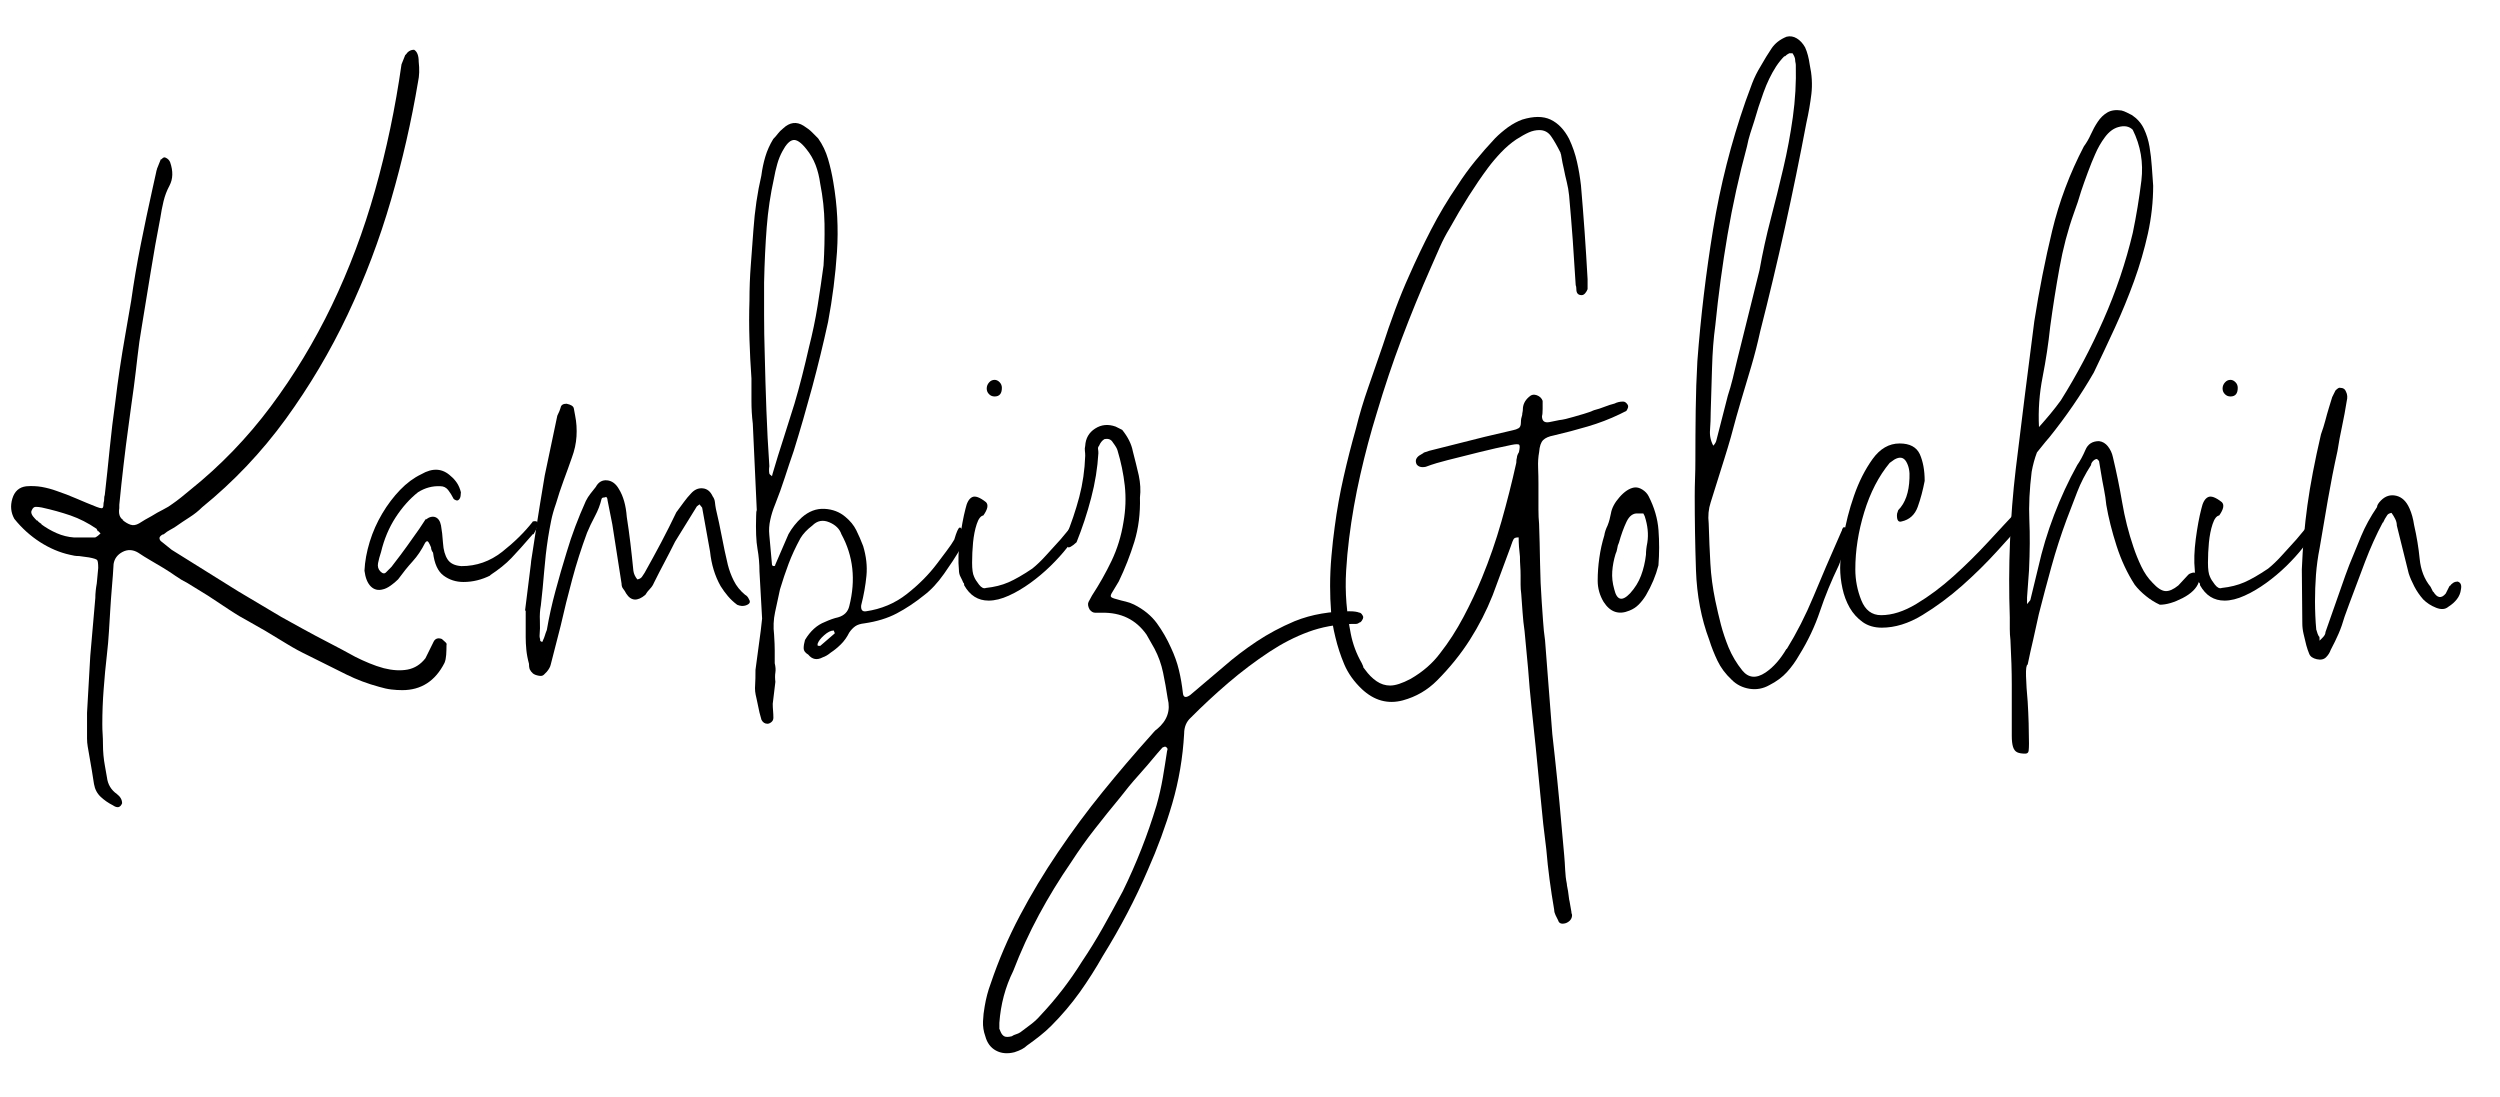
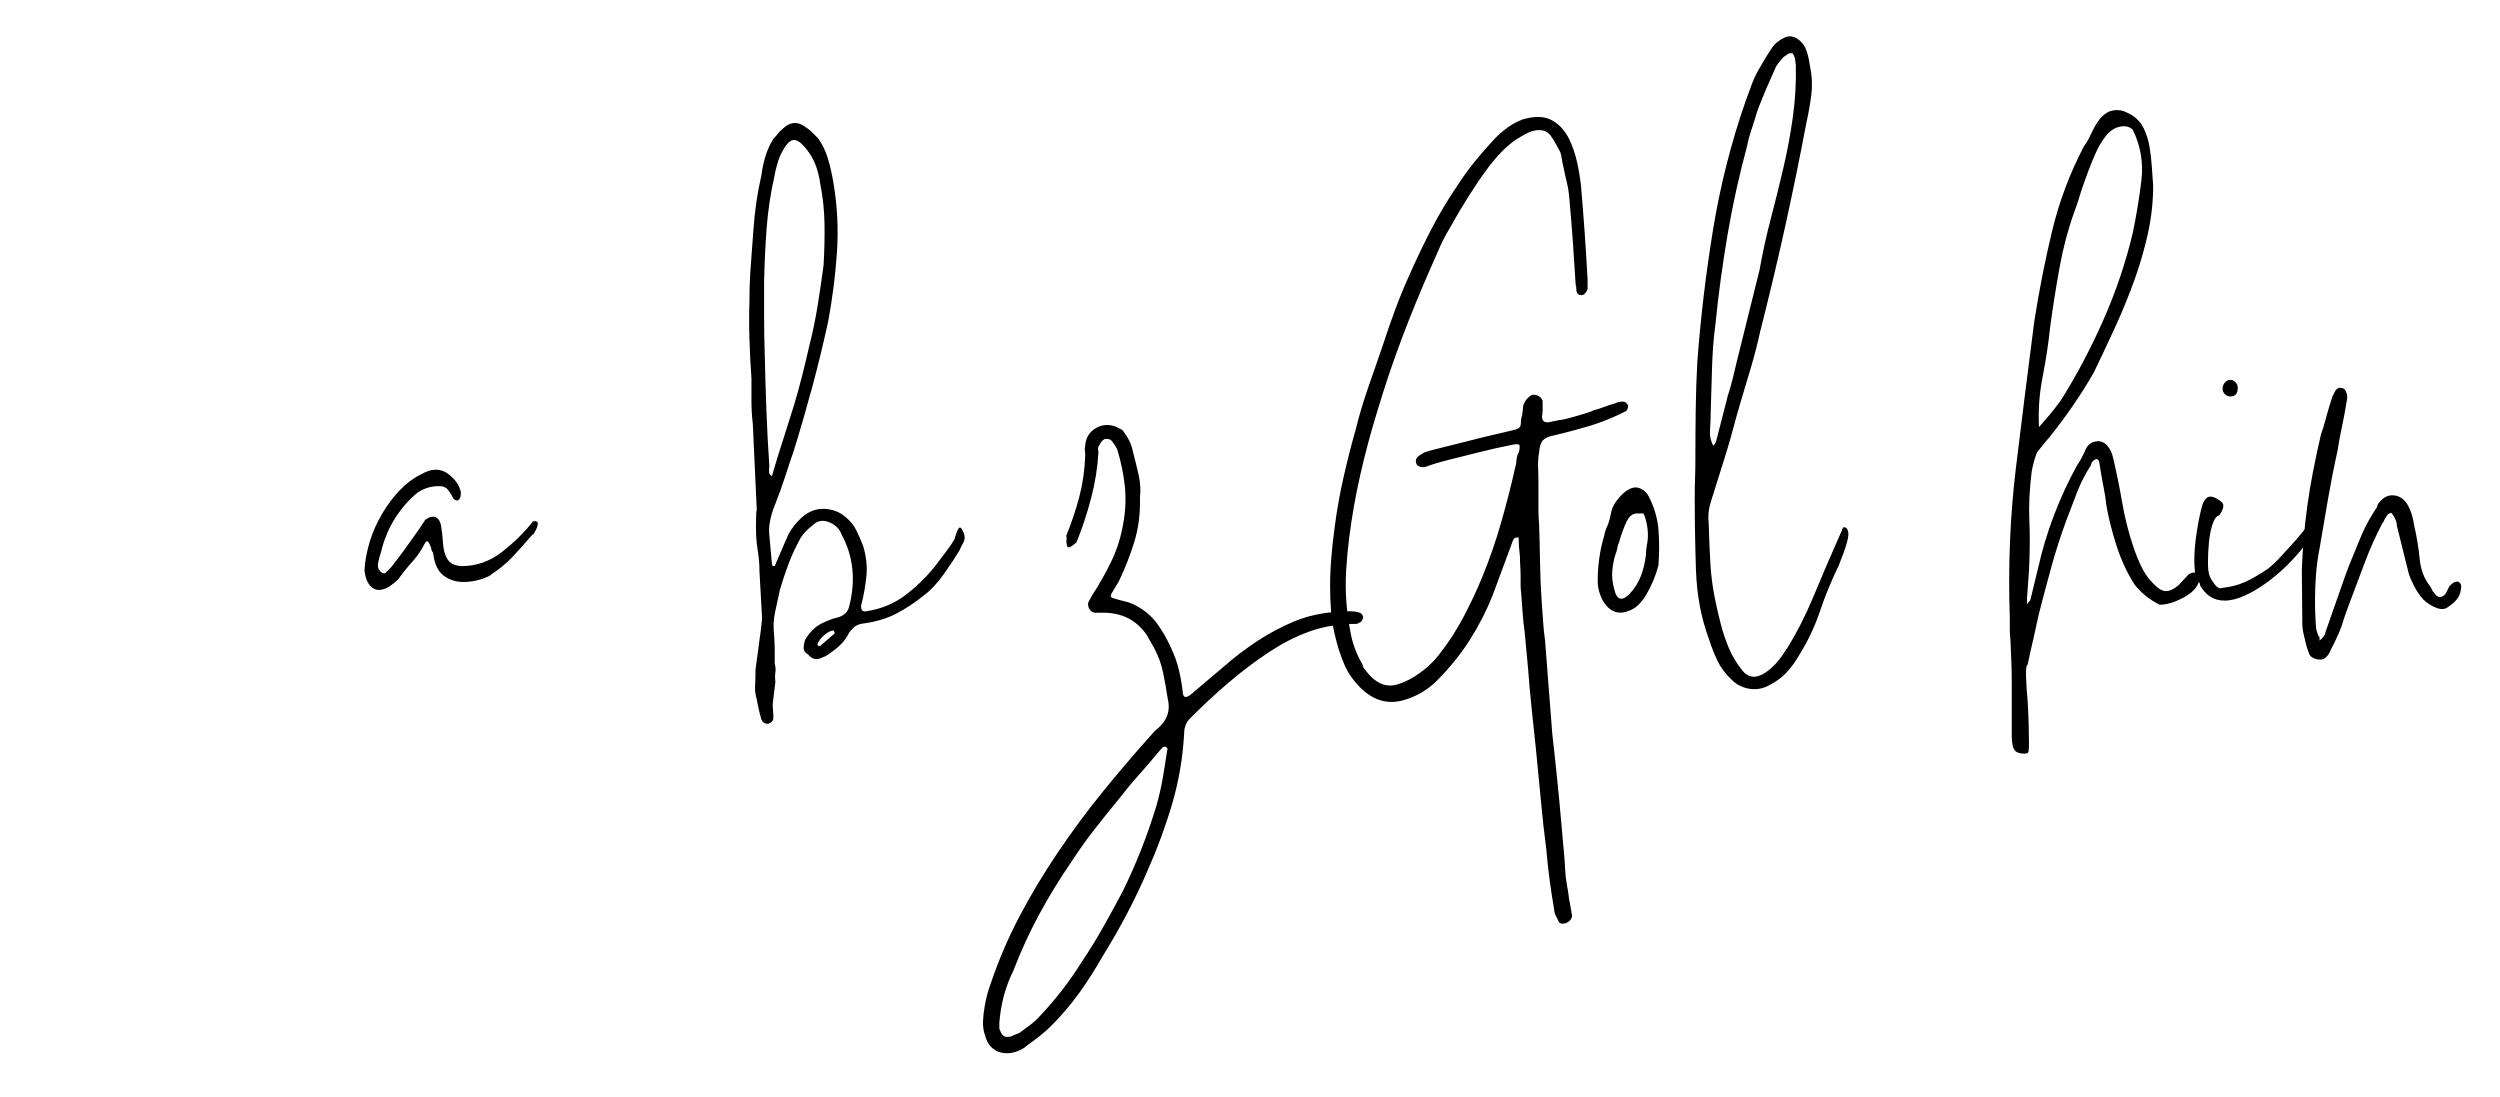
<svg xmlns="http://www.w3.org/2000/svg" width="294" height="129" viewBox="0 0 294 129" fill="none">
-   <path d="M10.616 77.125L11.21 70.32C11.21 70.058 11.223 69.785 11.254 69.498C11.28 69.212 11.324 68.913 11.381 68.601L11.551 66.799C11.551 66.277 11.507 65.965 11.425 65.863C11.343 65.761 11.02 65.653 10.464 65.551L9.301 65.392C9.092 65.392 8.915 65.379 8.757 65.354C8.599 65.329 8.422 65.29 8.213 65.239C7.024 64.978 5.855 64.482 4.717 63.756C3.579 63.024 2.567 62.114 1.688 61.019C1.277 60.287 1.195 59.491 1.454 58.632C1.713 57.772 2.257 57.288 3.085 57.187C3.705 57.136 4.318 57.161 4.913 57.263C5.507 57.371 6.089 57.524 6.658 57.734C7.435 57.995 8.213 58.294 8.991 58.632C9.768 58.969 10.559 59.294 11.362 59.612C11.634 59.72 11.836 59.771 11.969 59.771C12.101 59.771 12.171 59.612 12.171 59.3C12.171 59.198 12.184 59.103 12.209 59.026C12.234 58.95 12.247 58.861 12.247 58.752C12.247 58.492 12.272 58.307 12.323 58.205C12.531 56.378 12.721 54.557 12.904 52.73C13.088 50.903 13.303 49.083 13.562 47.256C13.872 44.646 14.264 42.042 14.725 39.432L15.427 35.364C15.737 33.174 16.11 30.972 16.552 28.756C16.995 26.541 17.444 24.389 17.912 22.301L18.38 20.188C18.38 20.137 18.392 20.086 18.418 20.029C18.443 19.978 18.456 19.927 18.456 19.869L18.924 18.698V18.774C18.974 18.724 19.05 18.66 19.157 18.577C19.259 18.501 19.366 18.488 19.467 18.539C19.727 18.647 19.904 18.825 20.011 19.086C20.371 20.13 20.346 21.041 19.935 21.824C19.625 22.397 19.391 23.008 19.233 23.663C19.075 24.319 18.949 24.981 18.848 25.656C18.43 27.795 18.057 29.909 17.722 31.99C17.387 34.078 17.033 36.211 16.673 38.407C16.464 39.61 16.293 40.794 16.167 41.965C16.034 43.137 15.895 44.327 15.737 45.524C15.629 46.256 15.528 46.995 15.427 47.752C15.32 48.51 15.219 49.28 15.117 50.057C14.909 51.572 14.713 53.093 14.536 54.634C14.352 56.174 14.188 57.753 14.03 59.364V59.752C13.922 60.433 14.08 60.898 14.498 61.159H14.422C14.732 61.42 15.041 61.605 15.351 61.706C15.661 61.815 15.996 61.757 16.363 61.547C16.521 61.445 16.748 61.299 17.065 61.114C17.375 60.93 17.634 60.79 17.842 60.681C18.253 60.42 18.696 60.172 19.164 59.937C19.632 59.701 19.992 59.478 20.251 59.275C20.561 59.065 20.909 58.803 21.301 58.492C21.686 58.18 22.041 57.893 22.35 57.632C25.923 54.767 29.084 51.489 31.828 47.816C34.572 44.143 36.968 40.177 39.017 35.924C41.059 31.672 42.76 27.165 44.106 22.39C45.453 17.622 46.49 12.682 47.217 7.57L47.685 6.399V6.475C47.944 6.062 48.279 5.852 48.697 5.852C49.057 6.062 49.24 6.533 49.24 7.258C49.341 8.143 49.316 8.926 49.164 9.607C48.387 14.248 47.325 18.889 45.978 23.53C44.631 28.171 42.937 32.652 40.888 36.981C38.84 41.31 36.405 45.416 33.586 49.299C30.759 53.182 27.484 56.639 23.76 59.663C23.343 60.083 22.856 60.471 22.287 60.834C21.718 61.197 21.174 61.566 20.656 61.929C20.498 62.037 20.276 62.165 19.998 62.318C19.714 62.477 19.518 62.604 19.417 62.706C19.309 62.814 19.208 62.865 19.107 62.865C18.848 63.024 18.727 63.177 18.759 63.336C18.784 63.495 18.873 63.623 19.031 63.724L20.194 64.66L27.965 69.511L33.092 72.56L35.501 73.891C36.538 74.464 37.588 75.024 38.65 75.571C39.712 76.119 40.762 76.679 41.799 77.252C42.317 77.513 42.861 77.761 43.43 77.997C43.999 78.232 44.568 78.43 45.137 78.582C46.174 78.844 47.103 78.894 47.931 78.742C48.76 78.582 49.462 78.143 50.031 77.411L50.96 75.533C50.96 75.482 50.973 75.457 50.998 75.457C51.023 75.457 51.036 75.431 51.036 75.38C51.245 75.069 51.554 74.992 51.965 75.145C52.066 75.247 52.199 75.368 52.351 75.495C52.509 75.622 52.56 75.743 52.509 75.845C52.509 76.259 52.496 76.654 52.471 77.016C52.446 77.379 52.383 77.691 52.275 77.952C51.188 80.091 49.531 81.161 47.306 81.161C46.888 81.161 46.465 81.135 46.022 81.084C45.58 81.033 45.099 80.925 44.587 80.772C43.24 80.409 41.957 79.926 40.743 79.327C39.523 78.729 38.296 78.118 37.05 77.487L36.273 77.099C35.394 76.679 34.553 76.227 33.75 75.731C32.947 75.234 32.106 74.725 31.227 74.203L29.438 73.184C28.559 72.713 27.731 72.223 26.953 71.701C26.175 71.179 25.347 70.631 24.468 70.058L22.059 68.575C21.541 68.314 21.061 68.028 20.624 67.716C20.182 67.404 19.701 67.092 19.189 66.78C18.671 66.468 18.165 66.169 17.672 65.882C17.178 65.596 16.698 65.297 16.236 64.985C15.617 64.622 15.004 64.597 14.409 64.908C13.815 65.22 13.461 65.691 13.36 66.315C13.309 67.2 13.246 68.104 13.164 69.014C13.088 69.925 13.018 70.829 12.968 71.714C12.917 72.547 12.86 73.407 12.81 74.292C12.759 75.177 12.677 76.061 12.576 76.953C12.418 78.309 12.291 79.677 12.19 81.059C12.082 82.44 12.032 83.809 12.032 85.165C12.032 85.585 12.044 85.973 12.07 86.336C12.095 86.699 12.108 87.094 12.108 87.507C12.108 88.392 12.184 89.252 12.342 90.086L12.576 91.416C12.677 92.25 13.069 92.899 13.739 93.371C14.15 93.683 14.359 94.045 14.359 94.466C14.15 94.987 13.79 95.064 13.271 94.701C12.753 94.44 12.278 94.115 11.855 93.721C11.431 93.326 11.159 92.823 11.052 92.193L10.805 90.627L10.319 87.813C10.262 87.501 10.236 87.177 10.236 86.833C10.236 86.495 10.236 86.139 10.236 85.776V83.822L10.616 77.125ZM11.204 63.202C11.412 63.1 11.615 62.941 11.823 62.731L11.513 62.419V62.496L11.355 62.184C10.369 61.509 9.345 60.987 8.289 60.618C7.227 60.255 6.101 59.943 4.913 59.682C4.653 59.631 4.42 59.606 4.211 59.606C4.002 59.606 3.85 59.739 3.743 59.994C3.585 60.255 3.718 60.592 4.129 61.012L4.363 61.248V61.172C4.47 61.331 4.647 61.483 4.906 61.643H4.837C5.406 62.063 6.013 62.413 6.664 62.699C7.315 62.986 7.998 63.158 8.725 63.209H11.204V63.202Z" fill="black" />
  <path d="M62.663 62.814C61.626 64.017 60.785 64.953 60.14 65.628C59.489 66.309 58.648 66.984 57.618 67.658H57.694C56.657 68.18 55.594 68.441 54.507 68.441C53.628 68.441 52.85 68.193 52.174 67.697C51.497 67.2 51.087 66.302 50.928 64.998C50.77 64.787 50.694 64.584 50.694 64.374C50.587 64.113 50.486 63.903 50.385 63.75C50.277 63.591 50.151 63.622 49.999 63.826C49.582 64.66 49.095 65.392 48.526 66.016C47.957 66.64 47.388 67.347 46.819 68.129C46.559 68.391 46.262 68.639 45.927 68.874C45.592 69.11 45.295 69.25 45.036 69.307C44.467 69.466 43.986 69.345 43.6 68.957C43.215 68.569 42.968 67.951 42.861 67.117C42.911 66.022 43.12 64.889 43.48 63.712C43.841 62.54 44.334 61.433 44.954 60.389C45.573 59.344 46.275 58.422 47.053 57.613C47.83 56.804 48.659 56.193 49.537 55.773C50.884 54.99 52.047 55.067 53.034 56.009C53.293 56.219 53.527 56.48 53.736 56.792C53.944 57.104 54.096 57.473 54.203 57.887C54.203 57.995 54.191 58.135 54.166 58.32C54.14 58.504 54.077 58.644 53.97 58.752C53.862 58.861 53.748 58.886 53.622 58.829C53.489 58.778 53.401 58.727 53.35 58.67C53.141 58.256 52.92 57.9 52.692 57.613C52.459 57.327 52.161 57.18 51.801 57.18C50.871 57.129 49.986 57.365 49.158 57.887C48.172 58.67 47.293 59.663 46.515 60.86C45.738 62.063 45.169 63.412 44.808 64.927C44.65 65.398 44.536 65.825 44.46 66.22C44.385 66.608 44.473 66.939 44.732 67.2C44.992 67.461 45.213 67.499 45.39 67.315C45.573 67.13 45.788 66.914 46.047 66.653L46.281 66.341C46.85 65.609 47.369 64.921 47.837 64.265C48.304 63.616 48.791 62.922 49.31 62.19C49.411 62.031 49.544 61.84 49.696 61.604C49.854 61.369 49.98 61.172 50.081 61.019V61.095C50.492 60.783 50.871 60.694 51.207 60.821C51.542 60.955 51.763 61.28 51.864 61.802C51.965 62.375 52.047 63.069 52.098 63.877C52.149 64.686 52.332 65.322 52.642 65.793C52.952 66.264 53.495 66.525 54.273 66.576C56.031 66.576 57.624 66.016 59.053 64.896C60.475 63.775 61.683 62.591 62.663 61.337H62.587C63.416 61.127 63.466 61.623 62.745 62.82H62.663V62.814Z" fill="black" />
-   <path d="M62.429 66.334C62.429 66.233 62.442 66.099 62.467 65.94C62.492 65.781 62.556 65.367 62.663 64.686C62.764 64.011 62.922 62.992 63.131 61.636C63.34 60.28 63.649 58.377 64.06 55.926C64.32 54.729 64.566 53.552 64.8 52.406C65.034 51.26 65.281 50.089 65.54 48.885C65.749 48.472 65.875 48.153 65.926 47.95C65.976 47.638 66.21 47.478 66.627 47.478C67.146 47.587 67.43 47.765 67.481 48.026L67.639 48.885C67.797 49.668 67.848 50.477 67.797 51.311C67.746 52.145 67.563 52.979 67.253 53.813C66.944 54.697 66.621 55.602 66.28 56.512C65.945 57.422 65.647 58.326 65.388 59.211C65.129 59.943 64.933 60.631 64.806 61.286C64.674 61.936 64.56 62.578 64.459 63.202C64.25 64.558 64.098 65.902 63.991 67.232C63.883 68.562 63.757 69.88 63.605 71.185C63.498 71.758 63.46 72.357 63.491 72.987C63.517 73.611 63.504 74.209 63.453 74.788C63.453 74.89 63.466 74.986 63.491 75.062C63.517 75.138 63.529 75.228 63.529 75.336C63.529 75.387 63.555 75.412 63.605 75.412C63.656 75.412 63.681 75.438 63.681 75.489C63.732 75.489 63.782 75.463 63.839 75.412V75.336C63.94 75.126 64.022 74.935 64.073 74.75C64.124 74.566 64.2 74.343 64.307 74.088C64.566 72.573 64.901 71.052 65.319 69.511C65.73 67.971 66.172 66.449 66.64 64.934C66.95 63.89 67.285 62.891 67.652 61.923C68.012 60.962 68.429 59.956 68.897 58.912C69.055 58.6 69.232 58.313 69.441 58.052C69.65 57.791 69.852 57.53 70.061 57.269C70.37 56.696 70.813 56.435 71.382 56.486C71.951 56.537 72.419 56.875 72.779 57.505C73.298 58.339 73.608 59.434 73.709 60.79C73.867 61.783 74.006 62.82 74.139 63.915C74.265 65.01 74.385 66.08 74.486 67.124C74.537 67.487 74.695 67.83 74.954 68.142C75.213 68.091 75.391 67.983 75.498 67.83C75.599 67.671 75.707 67.519 75.808 67.359C76.478 66.163 77.129 64.972 77.749 63.801C78.368 62.63 78.963 61.439 79.538 60.242C79.848 59.828 80.145 59.421 80.43 59.033C80.714 58.644 80.986 58.32 81.245 58.052C81.656 57.581 82.124 57.378 82.642 57.428C83.161 57.479 83.547 57.791 83.806 58.364C83.964 58.574 84.052 58.81 84.078 59.071C84.103 59.332 84.141 59.593 84.192 59.854C84.451 60.949 84.685 62.044 84.893 63.139C85.102 64.234 85.33 65.329 85.595 66.424C85.753 67.047 85.981 67.678 86.297 68.302C86.607 68.925 87.049 69.473 87.618 69.944C87.827 70.052 87.979 70.23 88.086 70.491C88.295 70.803 88.162 71.039 87.701 71.198C87.391 71.306 87.049 71.274 86.689 71.122C86.272 70.81 85.911 70.472 85.601 70.103C85.292 69.74 85.007 69.346 84.748 68.932C84.071 67.735 83.66 66.379 83.502 64.864L82.573 59.701L82.263 59.313L81.953 59.548L79.393 63.693C78.975 64.526 78.564 65.335 78.147 66.118C77.73 66.901 77.319 67.71 76.902 68.543C76.794 68.804 76.642 69.04 76.434 69.25C76.225 69.46 76.048 69.696 75.89 69.957C74.96 70.74 74.208 70.689 73.639 69.797C73.532 69.587 73.418 69.409 73.291 69.25C73.159 69.091 73.095 68.887 73.095 68.626L72.008 61.662L71.445 58.823C71.445 58.663 71.395 58.536 71.287 58.434C71.18 58.485 71.079 58.511 70.977 58.511C70.87 58.511 70.794 58.562 70.743 58.67C70.585 59.351 70.326 60.026 69.966 60.701C69.605 61.382 69.289 62.031 69.036 62.655C68.36 64.482 67.778 66.303 67.291 68.13C66.798 69.957 66.343 71.777 65.932 73.604L64.769 78.143C64.718 78.404 64.56 78.691 64.301 79.003C64.193 79.105 64.079 79.225 63.953 79.353C63.82 79.48 63.63 79.518 63.371 79.467C63.061 79.416 62.828 79.321 62.669 79.194C62.511 79.06 62.385 78.894 62.284 78.684C62.233 78.525 62.208 78.322 62.208 78.061C62.05 77.488 61.949 76.94 61.898 76.418C61.847 75.896 61.822 75.4 61.822 74.935V71.809H61.746L62.429 66.334Z" fill="black" />
  <path d="M89.465 74.152L89.623 72.745L89.313 67.194C89.313 66.309 89.237 65.424 89.079 64.533C88.921 63.648 88.87 62.369 88.921 60.701C88.921 60.338 88.946 60.102 88.997 59.994L88.529 49.828C88.421 48.943 88.371 48.058 88.371 47.167C88.371 46.282 88.371 45.397 88.371 44.506C88.263 42.997 88.187 41.469 88.137 39.929C88.086 38.388 88.086 36.867 88.137 35.352C88.137 33.945 88.187 32.55 88.295 31.169C88.396 29.788 88.504 28.393 88.605 26.987C88.763 24.746 89.073 22.632 89.534 20.653C89.635 19.869 89.793 19.125 90.002 18.424C90.211 17.718 90.52 17.03 90.931 16.349C91.14 16.139 91.317 15.935 91.475 15.725C91.633 15.515 91.835 15.312 92.095 15.101C92.872 14.369 93.675 14.268 94.504 14.79C94.915 15.05 95.243 15.299 95.477 15.534C95.711 15.77 95.958 16.018 96.217 16.279C96.736 17.011 97.121 17.82 97.38 18.705C97.64 19.589 97.848 20.506 98 21.442C98.468 24.154 98.607 26.878 98.43 29.616C98.247 32.353 97.899 35.103 97.38 37.866C96.811 40.476 96.186 43.029 95.515 45.531C94.839 48.032 94.118 50.534 93.34 53.036C92.98 54.08 92.626 55.124 92.291 56.168C91.956 57.212 91.576 58.256 91.165 59.294C90.906 59.918 90.71 60.535 90.584 61.134C90.451 61.732 90.413 62.318 90.47 62.891L90.78 66.335C90.78 66.494 90.856 66.57 91.014 66.57C91.115 66.57 91.172 66.519 91.172 66.411L92.727 62.814C93.138 62.082 93.656 61.433 94.282 60.86C95.111 60.128 96.002 59.79 96.963 59.841C97.918 59.892 98.734 60.204 99.41 60.777C99.979 61.248 100.409 61.77 100.693 62.343C100.978 62.916 101.25 63.546 101.509 64.221C101.869 65.424 102.002 66.583 101.895 67.703C101.787 68.824 101.585 69.982 101.275 71.185C101.225 71.707 101.402 71.943 101.819 71.892C103.633 71.631 105.239 70.956 106.637 69.861C108.034 68.766 109.229 67.57 110.209 66.264C110.519 65.844 110.879 65.367 111.296 64.82C111.707 64.272 112.024 63.814 112.226 63.451C112.485 62.566 112.694 62.095 112.845 62.044C113.004 61.993 113.181 62.254 113.389 62.827C113.49 63.19 113.452 63.533 113.275 63.846C113.092 64.157 112.953 64.444 112.845 64.705C112.378 65.488 111.771 66.411 111.018 67.48C110.266 68.55 109.476 69.397 108.647 70.02C107.61 70.854 106.548 71.561 105.461 72.134C104.373 72.707 103.102 73.095 101.654 73.305C101.187 73.356 100.826 73.471 100.567 73.655C100.308 73.84 100.074 74.088 99.865 74.4C99.606 74.922 99.284 75.381 98.891 75.769C98.499 76.157 98.101 76.482 97.69 76.749C97.38 77.01 97.071 77.195 96.761 77.297C96.084 77.66 95.515 77.558 95.054 76.985C94.693 76.775 94.51 76.526 94.51 76.24C94.51 75.954 94.561 75.629 94.668 75.26C95.288 74.216 96.065 73.509 97.001 73.146C97.57 72.885 98.089 72.701 98.556 72.599C99.284 72.389 99.72 71.949 99.878 71.268C100.656 68.193 100.346 65.373 98.948 62.821C98.74 62.197 98.259 61.726 97.513 61.414C96.761 61.102 96.103 61.229 95.534 61.802C94.915 62.273 94.447 62.77 94.137 63.285C93.568 64.329 93.1 65.335 92.74 66.296C92.379 67.264 92.038 68.263 91.728 69.307C91.519 70.243 91.323 71.147 91.146 72.007C90.963 72.866 90.925 73.738 91.033 74.629C91.083 75.412 91.108 76.023 91.108 76.469C91.108 76.908 91.108 77.418 91.108 77.997C91.21 78.417 91.235 78.78 91.184 79.092C91.134 79.404 91.134 79.767 91.184 80.187L90.874 82.765C90.874 83.026 90.887 83.3 90.912 83.586C90.938 83.873 90.95 84.147 90.95 84.407C90.95 84.618 90.874 84.783 90.716 84.917C90.558 85.044 90.407 85.114 90.249 85.114C89.939 85.114 89.705 84.955 89.547 84.643L89.313 83.784C89.155 83.001 89.041 82.453 88.965 82.141C88.889 81.829 88.832 81.555 88.807 81.32C88.782 81.084 88.782 80.798 88.807 80.461C88.832 80.123 88.845 79.563 88.845 78.78L89.465 74.152ZM89.857 33.244C89.857 34.339 89.857 35.619 89.857 37.077C89.857 38.535 89.882 40.05 89.932 41.616C89.983 43.856 90.046 46.059 90.128 48.223C90.204 50.388 90.324 52.59 90.476 54.831C90.426 55.143 90.426 55.43 90.476 55.691C90.476 55.742 90.577 55.85 90.786 56.003L90.862 55.691C91.273 54.284 91.703 52.902 92.145 51.547C92.582 50.191 93.011 48.835 93.429 47.479C93.739 46.435 94.036 45.352 94.32 44.232C94.605 43.112 94.877 41.978 95.136 40.833C95.547 39.216 95.888 37.599 96.147 35.982C96.407 34.365 96.641 32.773 96.849 31.214C96.951 29.546 96.988 27.916 96.963 26.325C96.938 24.733 96.767 23.154 96.457 21.595C96.35 20.812 96.173 20.08 95.914 19.405C95.654 18.73 95.294 18.1 94.826 17.527C94.207 16.744 93.688 16.394 93.271 16.47C92.853 16.547 92.442 16.979 92.025 17.762C91.766 18.233 91.557 18.743 91.406 19.29C91.248 19.838 91.121 20.398 91.02 20.971C90.603 22.849 90.318 24.765 90.166 26.719C90.015 28.674 89.907 30.851 89.857 33.244ZM98.164 74.388C98.114 74.388 98.089 74.337 98.089 74.228C98.089 74.177 98.063 74.152 98.013 74.152C97.703 74.152 97.336 74.337 96.925 74.699C96.508 75.062 96.249 75.406 96.147 75.718V75.877C96.147 75.928 96.198 75.954 96.306 75.954H96.464L98.095 74.547L98.171 74.47V74.388H98.164Z" fill="black" />
-   <path d="M126.287 61.56C126.856 61.146 127.052 61.286 126.869 61.993C126.686 62.699 126.237 63.495 125.51 64.38C124.941 65.112 124.277 65.838 123.531 66.57C122.778 67.302 121.988 67.964 121.16 68.562C120.331 69.161 119.491 69.657 118.637 70.046C117.783 70.434 116.993 70.631 116.266 70.631C115.02 70.631 114.066 70.033 113.389 68.83C113.389 68.671 113.364 68.569 113.313 68.518V68.594C113.206 68.333 113.092 68.085 112.966 67.849C112.833 67.614 112.77 67.34 112.77 67.028C112.662 65.984 112.706 64.775 112.883 63.393C113.067 62.012 113.282 60.828 113.541 59.835C113.699 59.102 113.952 58.651 114.319 58.466C114.679 58.281 115.223 58.479 115.95 59.052C116.26 59.364 116.159 59.886 115.64 60.618C115.33 60.669 115.071 61.006 114.862 61.636C114.654 62.26 114.515 62.979 114.432 63.788C114.357 64.596 114.319 65.392 114.319 66.175C114.319 66.958 114.395 67.505 114.553 67.817C114.654 68.079 114.85 68.39 115.134 68.753C115.419 69.116 115.691 69.25 115.95 69.142C116.93 69.04 117.815 68.817 118.593 68.48C119.37 68.142 120.3 67.607 121.387 66.875C121.906 66.462 122.45 65.939 123.019 65.309C123.588 64.685 124.157 64.055 124.726 63.431L126.287 61.56ZM117.821 45.607C117.821 46.288 117.537 46.625 116.968 46.625C116.709 46.625 116.487 46.536 116.31 46.352C116.127 46.167 116.038 45.95 116.038 45.689C116.038 45.428 116.127 45.193 116.31 44.983C116.494 44.773 116.709 44.671 116.968 44.671C117.176 44.671 117.366 44.76 117.55 44.945C117.727 45.123 117.821 45.346 117.821 45.607Z" fill="black" />
  <path d="M134.058 58.511C134.108 60.389 133.887 62.12 133.4 63.712C132.907 65.303 132.3 66.857 131.573 68.365L130.871 69.537C130.662 69.849 130.587 70.059 130.637 70.16C130.688 70.269 130.922 70.371 131.339 70.472C131.699 70.581 132.047 70.67 132.389 70.746C132.724 70.823 133.046 70.944 133.362 71.096C134.5 71.669 135.392 72.401 136.043 73.286C136.688 74.171 137.244 75.139 137.712 76.183C138.123 77.067 138.439 77.94 138.642 78.805C138.85 79.665 139.002 80.562 139.109 81.505C139.16 82.027 139.445 82.103 139.963 81.74L143.927 78.379C145.116 77.335 146.399 76.361 147.771 75.444C149.143 74.534 150.629 73.738 152.235 73.057C153.272 72.637 154.334 72.344 155.422 72.159C156.509 71.975 157.597 71.886 158.684 71.886C159.203 71.886 159.588 71.937 159.848 72.045C159.949 72.045 160.056 72.109 160.157 72.242C160.258 72.376 160.315 72.49 160.315 72.592C160.315 72.694 160.265 72.828 160.157 72.981C160.05 73.14 159.949 73.216 159.848 73.216C159.74 73.318 159.601 73.375 159.418 73.375C159.234 73.375 159.07 73.375 158.912 73.375C157.097 73.426 155.415 73.738 153.86 74.311C152.305 74.884 150.781 75.667 149.276 76.66C147.62 77.755 146.014 78.965 144.458 80.295C142.903 81.626 141.43 82.994 140.033 84.401C139.514 84.872 139.255 85.496 139.255 86.279C139.097 89.093 138.635 91.83 137.858 94.491C137.08 97.152 136.119 99.756 134.981 102.315C133.533 105.702 131.769 109.069 129.701 112.405C128.842 113.92 127.931 115.352 126.964 116.708C125.99 118.064 124.89 119.369 123.644 120.617C123.233 121.031 122.778 121.438 122.285 121.826C121.792 122.215 121.286 122.597 120.768 122.96C120.458 123.272 119.965 123.533 119.294 123.743C118.466 123.953 117.739 123.883 117.12 123.545C116.5 123.208 116.083 122.648 115.874 121.865C115.665 121.292 115.577 120.706 115.602 120.108C115.627 119.509 115.691 118.924 115.798 118.351C115.956 117.415 116.184 116.524 116.5 115.69C117.429 112.927 118.574 110.266 119.92 107.713C121.267 105.16 122.772 102.652 124.428 100.208C126.085 97.757 127.83 95.395 129.67 93.129C131.51 90.862 133.413 88.628 135.379 86.438C135.48 86.33 135.588 86.215 135.689 86.088C135.79 85.954 135.923 85.84 136.075 85.738C137.263 84.745 137.681 83.548 137.32 82.141C137.162 81.097 136.985 80.079 136.776 79.092C136.568 78.099 136.233 77.163 135.765 76.278L134.835 74.636C133.59 72.86 131.832 72.007 129.556 72.058C129.297 72.058 129.044 72.058 128.797 72.058C128.551 72.058 128.329 71.93 128.133 71.669C127.937 71.306 127.9 71.007 128.02 70.772C128.146 70.536 128.279 70.288 128.424 70.027C129.278 68.722 130.043 67.366 130.719 65.959C131.39 64.552 131.857 63.037 132.117 61.42C132.376 59.962 132.427 58.523 132.275 57.117C132.117 55.71 131.832 54.328 131.421 52.972C131.371 52.762 131.187 52.45 130.877 52.037C130.669 51.674 130.334 51.54 129.866 51.648C129.607 51.807 129.398 52.069 129.246 52.431C129.145 52.54 129.107 52.667 129.132 52.82C129.158 52.979 129.17 53.132 129.17 53.291C129.069 55.01 128.791 56.773 128.317 58.568C127.849 60.37 127.274 62.101 126.603 63.769C126.034 64.291 125.68 64.476 125.554 64.317C125.421 64.157 125.383 63.769 125.44 63.145L125.364 63.069C125.984 61.56 126.502 60.02 126.92 58.453C127.33 56.888 127.564 55.27 127.621 53.603C127.621 53.393 127.609 53.202 127.583 53.017C127.558 52.832 127.571 52.641 127.621 52.431C127.672 51.547 128.058 50.865 128.785 50.401C129.512 49.929 130.315 49.853 131.194 50.165L131.971 50.553C132.641 51.387 133.059 52.221 133.217 53.055C133.476 54.048 133.71 54.997 133.919 55.907C134.108 56.805 134.159 57.677 134.058 58.511ZM117.505 120.929L117.663 121.317C117.771 121.578 117.91 121.763 118.093 121.865C118.277 121.967 118.574 121.967 118.985 121.865C119.143 121.756 119.307 121.68 119.49 121.629C119.674 121.578 119.838 121.495 119.996 121.394C120.414 121.082 120.825 120.77 121.242 120.458C121.659 120.146 122.045 119.777 122.405 119.363C124.22 117.434 125.826 115.346 127.223 113.105C128.102 111.8 128.93 110.457 129.708 109.075C130.485 107.694 131.263 106.274 132.041 104.81C133.647 101.525 134.968 98.164 136.005 94.72C136.315 93.625 136.561 92.543 136.745 91.474C136.928 90.404 137.093 89.347 137.251 88.303C137.352 88.093 137.301 87.941 137.093 87.832C137.042 87.781 136.909 87.807 136.707 87.909L136.087 88.615C135.36 89.5 134.62 90.36 133.874 91.194C133.122 92.028 132.414 92.887 131.737 93.772C130.7 95.026 129.701 96.261 128.747 97.49C127.786 98.712 126.869 100.004 125.99 101.36C124.593 103.391 123.322 105.466 122.184 107.579C121.046 109.693 120.034 111.896 119.155 114.187C118.226 116.065 117.682 118.096 117.524 120.286V120.929H117.505Z" fill="black" />
  <path d="M178.486 63.203C178.227 63.203 178.057 63.279 177.981 63.438C177.905 63.597 177.835 63.75 177.785 63.909C177.785 63.96 177.772 63.998 177.747 64.024C177.721 64.049 177.709 64.087 177.709 64.138L175.534 70.008C174.807 71.835 173.915 73.579 172.853 75.247C171.791 76.915 170.507 78.506 169.009 80.015C167.871 81.161 166.524 81.944 164.969 82.364C163.205 82.835 161.599 82.389 160.151 81.034C159.222 80.149 158.532 79.181 158.09 78.137C157.647 77.093 157.3 76.023 157.04 74.928C156.781 73.885 156.61 72.879 156.534 71.917C156.459 70.956 156.421 69.95 156.421 68.906C156.421 67.76 156.471 66.589 156.579 65.386C156.68 64.189 156.813 63.037 156.964 61.942C157.224 59.962 157.571 58.008 158.014 56.073C158.45 54.144 158.931 52.266 159.449 50.439C159.86 48.771 160.353 47.129 160.922 45.511C161.491 43.895 162.06 42.252 162.629 40.584C163.047 39.279 163.521 37.898 164.065 36.44C164.608 34.982 165.165 33.626 165.734 32.372C166.512 30.602 167.365 28.814 168.294 27.012C169.224 25.21 170.261 23.479 171.399 21.811C172.069 20.767 172.771 19.806 173.498 18.915C174.219 18.03 174.996 17.145 175.831 16.254C176.299 15.783 176.805 15.356 177.342 14.961C177.886 14.573 178.442 14.274 179.011 14.064C180.358 13.65 181.471 13.65 182.35 14.064C183.228 14.484 183.956 15.235 184.525 16.33C184.942 17.215 185.252 18.119 185.454 19.029C185.663 19.939 185.814 20.869 185.922 21.805C186.08 23.632 186.219 25.452 186.352 27.279C186.478 29.107 186.598 30.953 186.7 32.831V34.002C186.649 34.161 186.554 34.314 186.428 34.473C186.295 34.632 186.156 34.709 185.998 34.709C185.58 34.709 185.378 34.473 185.378 34.002C185.378 33.792 185.353 33.639 185.302 33.531C185.195 31.761 185.081 29.985 184.954 28.215C184.822 26.445 184.683 24.695 184.525 22.976C184.474 22.454 184.379 21.932 184.253 21.41C184.12 20.888 184.006 20.366 183.905 19.844C183.804 19.43 183.696 18.908 183.595 18.278C183.595 18.227 183.582 18.176 183.557 18.119C183.532 18.068 183.519 18.017 183.519 17.96C183.102 17.126 182.729 16.477 182.394 16.005C182.059 15.534 181.603 15.299 181.034 15.299C180.617 15.299 180.206 15.388 179.789 15.572C179.372 15.757 178.885 16.031 178.316 16.394C177.696 16.814 177.096 17.323 176.526 17.922C175.957 18.52 175.439 19.131 174.971 19.761C173.466 21.792 171.968 24.166 170.463 26.878C170.046 27.56 169.673 28.273 169.338 29.03C169.003 29.788 168.649 30.583 168.288 31.417C167.043 34.231 165.892 37.051 164.83 39.865C163.768 42.679 162.8 45.575 161.915 48.548C161.188 50.897 160.543 53.322 159.974 55.824C159.405 58.326 158.962 60.828 158.653 63.336C158.494 64.59 158.381 65.851 158.305 67.13C158.229 68.41 158.242 69.67 158.343 70.924C158.444 72.121 158.615 73.324 158.849 74.521C159.082 75.718 159.506 76.87 160.132 77.965C160.183 78.067 160.233 78.188 160.29 78.315C160.341 78.442 160.341 78.487 160.29 78.43L160.524 78.742C160.935 79.315 161.39 79.773 161.883 80.11C162.377 80.448 162.908 80.62 163.477 80.62C164.096 80.62 164.899 80.359 165.886 79.837C167.333 79.003 168.497 77.984 169.382 76.787C170.368 75.533 171.272 74.126 172.101 72.567C172.929 71.001 173.656 69.467 174.276 67.951C175.154 65.812 175.92 63.61 176.564 61.344C177.209 59.077 177.797 56.767 178.316 54.424C178.316 54.163 178.341 53.953 178.392 53.8C178.392 53.641 178.467 53.437 178.626 53.176C178.727 52.705 178.746 52.419 178.663 52.317C178.588 52.215 178.284 52.215 177.772 52.317C176.476 52.578 175.211 52.864 173.966 53.176C172.72 53.488 171.481 53.8 170.235 54.112C169.818 54.22 169.395 54.335 168.952 54.462C168.509 54.596 168.086 54.736 167.669 54.895C167.15 55.003 166.79 54.895 166.581 54.583C166.474 54.322 166.474 54.099 166.581 53.921C166.682 53.736 166.84 53.596 167.049 53.488L167.441 53.252H167.365L168.067 53.017L174.592 51.374L177.93 50.592C178.189 50.541 178.411 50.464 178.588 50.356C178.771 50.254 178.86 50.019 178.86 49.649C178.86 49.49 178.872 49.35 178.897 49.217C178.923 49.089 178.961 48.943 179.011 48.784C179.011 48.682 179.024 48.574 179.049 48.472C179.074 48.37 179.087 48.262 179.087 48.16C179.087 47.587 179.327 47.09 179.808 46.676C180.073 46.416 180.383 46.352 180.731 46.479C181.079 46.613 181.306 46.829 181.414 47.141C181.414 47.351 181.414 47.663 181.414 48.077C181.414 48.497 181.389 48.784 181.338 48.936C181.338 49.509 181.622 49.745 182.192 49.643L183.355 49.407C183.823 49.356 184.392 49.223 185.062 49.019C185.422 48.917 185.827 48.796 186.263 48.669C186.706 48.542 187.104 48.395 187.465 48.236C187.875 48.134 188.28 48.001 188.666 47.848C189.058 47.689 189.456 47.561 189.867 47.459C190.177 47.3 190.512 47.224 190.879 47.224C191.087 47.224 191.264 47.358 191.422 47.612C191.524 47.771 191.473 48.001 191.264 48.319L190.487 48.707C189.298 49.28 188.04 49.764 186.718 50.152C185.397 50.541 184.063 50.897 182.716 51.209C182.147 51.317 181.73 51.495 181.471 51.757C181.211 52.017 181.053 52.489 181.003 53.163C180.895 53.736 180.857 54.347 180.883 55.003C180.908 55.659 180.921 56.27 180.921 56.843V58.097C180.921 58.67 180.921 59.268 180.921 59.898C180.921 60.529 180.946 61.102 180.997 61.617C181.047 63.075 181.085 64.603 181.11 66.195C181.136 67.786 181.199 69.314 181.306 70.772C181.357 71.504 181.408 72.255 181.464 73.038C181.515 73.821 181.591 74.578 181.698 75.304L182.084 80.308L182.552 86.33C182.761 88.157 182.95 89.952 183.134 91.728C183.317 93.498 183.481 95.299 183.639 97.127L183.949 100.571C184 101.143 184.038 101.716 184.063 102.289C184.088 102.862 184.151 103.41 184.259 103.932C184.259 104.034 184.284 104.205 184.335 104.441C184.385 104.677 184.423 104.912 184.449 105.148C184.474 105.383 184.499 105.581 184.525 105.733C184.55 105.892 184.562 105.943 184.562 105.892L184.796 107.223C184.796 107.325 184.809 107.408 184.834 107.458C184.86 107.509 184.872 107.56 184.872 107.618C184.872 108.031 184.638 108.35 184.17 108.553C183.652 108.713 183.342 108.604 183.241 108.241C183.134 108.031 183.032 107.821 182.931 107.618C182.83 107.408 182.773 107.197 182.773 106.994C182.565 105.797 182.387 104.607 182.229 103.435C182.071 102.264 181.945 101.073 181.844 99.877C181.585 97.897 181.363 95.898 181.186 93.893C181.003 91.887 180.807 89.888 180.605 87.909C180.44 86.343 180.276 84.777 180.111 83.217C179.947 81.657 179.808 80.11 179.7 78.602L179.289 74.222C179.182 73.49 179.106 72.764 179.056 72.032C179.005 71.3 178.948 70.574 178.897 69.842C178.847 69.479 178.822 69.11 178.822 68.747C178.822 68.384 178.822 68.015 178.822 67.652C178.822 67.289 178.809 66.939 178.784 66.596C178.758 66.258 178.746 65.882 178.746 65.462C178.695 65.042 178.657 64.654 178.632 64.291C178.607 63.928 178.594 63.559 178.594 63.196H178.486V63.203Z" fill="black" />
  <path d="M195.033 66.487C194.723 67.691 194.23 68.862 193.56 70.008C193.3 70.428 193.016 70.791 192.706 71.103C192.396 71.415 192.029 71.65 191.619 71.809C190.373 72.331 189.368 71.994 188.59 70.791C188.122 70.008 187.888 69.174 187.888 68.289C187.888 67.404 187.951 66.506 188.084 65.59C188.211 64.679 188.407 63.807 188.666 62.967C188.716 62.604 188.849 62.209 189.052 61.796C189.153 61.535 189.235 61.299 189.285 61.089C189.336 60.879 189.387 60.643 189.444 60.382C189.545 59.758 189.88 59.116 190.455 58.466C191.024 57.817 191.593 57.435 192.162 57.333C192.472 57.282 192.794 57.359 193.136 57.569C193.471 57.779 193.718 58.04 193.876 58.352C194.546 59.657 194.938 60.987 195.039 62.343C195.14 63.699 195.14 65.08 195.033 66.487ZM189.987 65.157C189.779 65.838 189.652 66.513 189.602 67.188C189.551 67.869 189.627 68.569 189.836 69.301C190.145 70.606 190.765 70.759 191.701 69.772C192.27 69.148 192.7 68.454 192.984 67.697C193.269 66.939 193.465 66.118 193.566 65.233C193.566 64.819 193.616 64.348 193.724 63.826C193.882 62.833 193.774 61.796 193.414 60.694L193.256 60.382H192.636C192.067 60.331 191.612 60.656 191.277 61.363C190.942 62.069 190.645 62.891 190.386 63.826C190.278 64.036 190.215 64.259 190.19 64.488C190.152 64.73 190.088 64.953 189.987 65.157Z" fill="black" />
-   <path d="M216.548 62.502L216.624 62.343C216.624 62.241 216.675 62.133 216.782 62.031H216.706C217.067 61.929 217.288 62.139 217.364 62.655C217.44 63.177 217.067 64.456 216.239 66.487C215.36 68.314 214.62 70.109 214.026 71.885C213.431 73.655 212.616 75.38 211.579 77.048C211.162 77.78 210.687 78.442 210.144 79.041C209.6 79.639 208.911 80.148 208.082 80.569C207.355 80.982 206.578 81.129 205.749 81.001C204.921 80.868 204.219 80.518 203.65 79.945C202.923 79.264 202.367 78.525 201.981 77.717C201.596 76.908 201.267 76.087 201.008 75.253C200.065 72.751 199.547 70.014 199.446 67.041C199.345 64.068 199.3 61.172 199.3 58.358C199.3 57.626 199.313 56.925 199.338 56.244C199.364 55.569 199.376 54.863 199.376 54.131C199.376 52.202 199.389 50.248 199.414 48.268C199.44 46.288 199.503 44.359 199.61 42.481C200.002 37.267 200.622 32.092 201.463 26.955C202.304 21.817 203.574 16.801 205.282 11.899C205.541 11.167 205.8 10.467 206.059 9.786C206.318 9.111 206.654 8.43 207.071 7.755C207.482 7.023 207.899 6.348 208.316 5.724C208.727 5.1 209.328 4.629 210.106 4.317C210.517 4.215 210.921 4.279 211.307 4.515C211.693 4.75 212.015 5.1 212.281 5.571C212.54 6.144 212.717 6.826 212.824 7.602C213.084 8.805 213.147 9.951 213.02 11.046C212.888 12.141 212.698 13.261 212.439 14.407C211.661 18.526 210.82 22.632 209.916 26.725C209.012 30.819 208.038 34.899 207.001 38.967C206.692 40.374 206.344 41.743 205.952 43.073C205.566 44.404 205.161 45.747 204.75 47.103L204.207 48.981C203.789 50.598 203.328 52.227 202.809 53.87C202.291 55.512 201.747 57.244 201.178 59.071C200.919 59.854 200.843 60.688 200.944 61.573C200.995 63.291 201.058 64.857 201.14 66.264C201.216 67.671 201.412 69.135 201.722 70.644C201.931 71.637 202.152 72.573 202.38 73.458C202.613 74.343 202.911 75.228 203.271 76.119C203.682 77.106 204.226 78.022 204.902 78.856C205.629 79.741 206.533 79.817 207.621 79.092C208.55 78.468 209.379 77.526 210.106 76.278V76.354C211.294 74.425 212.344 72.363 213.254 70.173C214.158 67.977 215.259 65.424 216.548 62.502ZM201.482 52.412C201.69 52.202 201.817 51.973 201.867 51.705L203.189 46.543C203.397 45.919 203.587 45.238 203.77 44.512C203.954 43.78 204.118 43.08 204.276 42.398L206.919 31.761C207.28 29.73 207.722 27.718 208.241 25.739C208.759 23.759 209.252 21.779 209.714 19.793C210.182 17.813 210.555 15.802 210.839 13.771C211.124 11.74 211.237 9.703 211.187 7.672C211.187 7.57 211.174 7.462 211.149 7.36C211.124 7.258 211.111 7.15 211.111 7.048C211.111 6.838 211.004 6.577 210.801 6.265H210.416C210.308 6.316 210.22 6.374 210.144 6.424C210.068 6.475 209.973 6.558 209.872 6.66V6.577C209.511 6.94 209.17 7.36 208.86 7.831C208.291 8.716 207.798 9.735 207.387 10.881C206.97 12.027 206.609 13.147 206.3 14.242C206.141 14.713 205.99 15.197 205.832 15.687C205.674 16.183 205.547 16.693 205.446 17.215C204.517 20.659 203.752 24.122 203.157 27.617C202.563 31.112 202.082 34.657 201.722 38.254C201.513 39.769 201.387 41.437 201.336 43.258C201.286 45.085 201.229 46.829 201.178 48.497C201.178 49.178 201.153 49.853 201.102 50.528C201.039 51.209 201.172 51.839 201.482 52.412Z" fill="black" />
-   <path d="M226.342 56.556C226.133 57.651 225.862 58.67 225.526 59.605C225.191 60.541 224.553 61.12 223.623 61.324C223.263 61.432 223.08 61.197 223.08 60.618C223.08 60.458 223.105 60.331 223.155 60.229L223.231 59.994C224.06 59.16 224.502 57.906 224.553 56.238C224.603 55.455 224.477 54.806 224.167 54.283C223.857 53.761 223.389 53.685 222.77 54.048L222.226 54.436C220.93 56.002 219.937 57.931 219.235 60.223C218.534 62.515 218.186 64.762 218.186 66.952C218.186 68.206 218.42 69.415 218.888 70.587C219.356 71.758 220.133 72.344 221.221 72.344C222.517 72.344 223.902 71.904 225.375 71.013C226.848 70.128 228.302 69.046 229.725 67.766C231.147 66.487 232.519 65.131 233.841 63.699C235.162 62.266 236.338 60.999 237.375 59.905L237.451 59.981C237.451 59.879 237.476 59.822 237.527 59.822L237.837 59.663L238.538 59.822L238.304 60.446L237.995 61.382C237.217 62.215 236.193 63.336 234.928 64.743C233.657 66.15 232.273 67.518 230.774 68.849C229.269 70.179 227.708 71.338 226.077 72.331C224.445 73.324 222.852 73.814 221.297 73.814C220.418 73.814 219.665 73.591 219.046 73.152C218.426 72.707 217.92 72.146 217.528 71.472C217.143 70.797 216.852 70.039 216.675 69.205C216.491 68.371 216.403 67.563 216.403 66.78C216.403 65.997 216.529 64.8 216.789 63.183C217.048 61.566 217.459 59.936 218.034 58.294C218.603 56.652 219.33 55.219 220.209 53.991C221.088 52.768 222.15 52.151 223.396 52.151C224.584 52.151 225.375 52.571 225.767 53.405C226.146 54.264 226.342 55.302 226.342 56.556Z" fill="black" />
+   <path d="M216.548 62.502L216.624 62.343C216.624 62.241 216.675 62.133 216.782 62.031H216.706C217.067 61.929 217.288 62.139 217.364 62.655C217.44 63.177 217.067 64.456 216.239 66.487C215.36 68.314 214.62 70.109 214.026 71.885C213.431 73.655 212.616 75.38 211.579 77.048C211.162 77.78 210.687 78.442 210.144 79.041C209.6 79.639 208.911 80.148 208.082 80.569C207.355 80.982 206.578 81.129 205.749 81.001C204.921 80.868 204.219 80.518 203.65 79.945C202.923 79.264 202.367 78.525 201.981 77.717C201.596 76.908 201.267 76.087 201.008 75.253C200.065 72.751 199.547 70.014 199.446 67.041C199.345 64.068 199.3 61.172 199.3 58.358C199.3 57.626 199.313 56.925 199.338 56.244C199.364 55.569 199.376 54.863 199.376 54.131C199.376 52.202 199.389 50.248 199.414 48.268C199.44 46.288 199.503 44.359 199.61 42.481C200.002 37.267 200.622 32.092 201.463 26.955C202.304 21.817 203.574 16.801 205.282 11.899C205.541 11.167 205.8 10.467 206.059 9.786C206.318 9.111 206.654 8.43 207.071 7.755C207.482 7.023 207.899 6.348 208.316 5.724C208.727 5.1 209.328 4.629 210.106 4.317C210.517 4.215 210.921 4.279 211.307 4.515C211.693 4.75 212.015 5.1 212.281 5.571C212.54 6.144 212.717 6.826 212.824 7.602C213.084 8.805 213.147 9.951 213.02 11.046C212.888 12.141 212.698 13.261 212.439 14.407C211.661 18.526 210.82 22.632 209.916 26.725C209.012 30.819 208.038 34.899 207.001 38.967C206.692 40.374 206.344 41.743 205.952 43.073C205.566 44.404 205.161 45.747 204.75 47.103L204.207 48.981C203.789 50.598 203.328 52.227 202.809 53.87C202.291 55.512 201.747 57.244 201.178 59.071C200.919 59.854 200.843 60.688 200.944 61.573C200.995 63.291 201.058 64.857 201.14 66.264C201.216 67.671 201.412 69.135 201.722 70.644C201.931 71.637 202.152 72.573 202.38 73.458C202.613 74.343 202.911 75.228 203.271 76.119C203.682 77.106 204.226 78.022 204.902 78.856C205.629 79.741 206.533 79.817 207.621 79.092C208.55 78.468 209.379 77.526 210.106 76.278V76.354C211.294 74.425 212.344 72.363 213.254 70.173C214.158 67.977 215.259 65.424 216.548 62.502ZM201.482 52.412C201.69 52.202 201.817 51.973 201.867 51.705L203.189 46.543C203.397 45.919 203.587 45.238 203.77 44.512C203.954 43.78 204.118 43.08 204.276 42.398L206.919 31.761C207.28 29.73 207.722 27.718 208.241 25.739C208.759 23.759 209.252 21.779 209.714 19.793C210.182 17.813 210.555 15.802 210.839 13.771C211.124 11.74 211.237 9.703 211.187 7.672C211.187 7.57 211.174 7.462 211.149 7.36C211.124 7.258 211.111 7.15 211.111 7.048C211.111 6.838 211.004 6.577 210.801 6.265H210.416C210.308 6.316 210.22 6.374 210.144 6.424C210.068 6.475 209.973 6.558 209.872 6.66V6.577C209.511 6.94 209.17 7.36 208.86 7.831C206.97 12.027 206.609 13.147 206.3 14.242C206.141 14.713 205.99 15.197 205.832 15.687C205.674 16.183 205.547 16.693 205.446 17.215C204.517 20.659 203.752 24.122 203.157 27.617C202.563 31.112 202.082 34.657 201.722 38.254C201.513 39.769 201.387 41.437 201.336 43.258C201.286 45.085 201.229 46.829 201.178 48.497C201.178 49.178 201.153 49.853 201.102 50.528C201.039 51.209 201.172 51.839 201.482 52.412Z" fill="black" />
  <path d="M239.234 37.783C239.803 34.136 240.505 30.59 241.333 27.146C242.161 23.702 243.407 20.391 245.063 17.215C245.373 16.801 245.645 16.33 245.879 15.808C246.113 15.286 246.385 14.789 246.694 14.325C247.004 13.854 247.377 13.491 247.82 13.23C248.262 12.969 248.819 12.892 249.489 12.994C249.698 13.045 249.906 13.128 250.109 13.23C250.317 13.338 250.52 13.44 250.728 13.542C251.348 13.962 251.816 14.497 252.126 15.146C252.435 15.802 252.657 16.502 252.783 17.259C252.91 18.017 253.004 18.8 253.055 19.608C253.106 20.417 253.156 21.162 253.213 21.837C253.213 23.714 253.004 25.592 252.593 27.47C252.176 29.348 251.632 31.213 250.962 33.066C250.286 34.919 249.54 36.739 248.711 38.541C247.883 40.342 247.055 42.099 246.227 43.818C244.722 46.428 242.989 48.955 241.023 51.406L240.555 51.954L239.544 53.208C239.284 53.889 239.076 54.64 238.924 55.474C238.665 57.562 238.576 59.466 238.652 61.184C238.728 62.903 238.715 64.858 238.614 67.054L238.38 70.262V71.045L238.766 70.574L239.695 66.742C240.163 64.654 240.783 62.598 241.561 60.56C242.338 58.53 243.242 56.569 244.279 54.697C244.64 54.175 244.962 53.577 245.253 52.896C245.537 52.221 246.069 51.877 246.846 51.877C247.264 51.928 247.611 52.138 247.896 52.501C248.18 52.864 248.376 53.284 248.477 53.755C248.888 55.474 249.255 57.25 249.565 59.071C249.875 60.898 250.317 62.642 250.886 64.31C251.146 65.093 251.455 65.863 251.816 66.615C252.176 67.372 252.619 68.009 253.137 68.531C253.706 69.154 254.212 69.486 254.655 69.511C255.097 69.537 255.597 69.314 256.172 68.849L257.335 67.595C257.437 67.493 257.595 67.41 257.803 67.359C258.012 67.308 258.164 67.334 258.271 67.436C258.688 67.646 258.79 67.983 258.581 68.454C258.322 69.186 257.689 69.81 256.678 70.332C255.666 70.854 254.775 71.115 253.997 71.115C253.428 70.854 252.884 70.517 252.366 70.097C251.847 69.677 251.405 69.237 251.044 68.766C250.166 67.41 249.451 65.882 248.907 64.189C248.364 62.496 247.959 60.892 247.7 59.376C247.649 58.803 247.554 58.192 247.428 57.537C247.295 56.887 247.181 56.244 247.08 55.62L246.846 54.214L246.612 53.978C246.454 53.978 246.302 54.054 246.144 54.214C245.986 54.373 245.91 54.526 245.91 54.685C245.234 55.729 244.69 56.785 244.279 57.855C243.862 58.925 243.451 60.007 243.034 61.102C242.357 62.929 241.763 64.775 241.244 66.653C240.726 68.531 240.233 70.383 239.771 72.204C239.563 73.191 239.341 74.184 239.114 75.177C238.88 76.163 238.658 77.156 238.456 78.15C238.298 78.201 238.235 78.659 238.26 79.518C238.285 80.378 238.349 81.383 238.456 82.529C238.507 83.363 238.545 84.21 238.57 85.069C238.595 85.929 238.608 86.725 238.608 87.457C238.608 87.769 238.595 88.042 238.57 88.278C238.545 88.513 238.406 88.628 238.159 88.628C237.761 88.628 237.451 88.577 237.223 88.469C236.996 88.361 236.838 88.157 236.736 87.845C236.635 87.533 236.585 87.087 236.585 86.514C236.585 85.942 236.585 85.184 236.585 84.248C236.585 83.204 236.585 81.956 236.585 80.492C236.585 79.034 236.534 77.284 236.427 75.253C236.376 74.833 236.351 74.406 236.351 73.961C236.351 73.515 236.351 73.063 236.351 72.592C236.142 66.646 236.382 60.822 237.059 55.111C237.754 49.401 238.475 43.627 239.234 37.783ZM250.81 15.261C250.393 14.847 249.824 14.739 249.103 14.948C248.534 15.108 248.016 15.496 247.548 16.12C247.08 16.744 246.694 17.425 246.385 18.151C246.125 18.724 245.841 19.43 245.531 20.264C245.221 21.098 244.962 21.83 244.753 22.454C244.494 23.339 244.21 24.205 243.9 25.032C243.173 27.063 242.604 29.227 242.193 31.525C241.775 33.824 241.415 36.115 241.105 38.407C240.897 40.387 240.599 42.36 240.214 44.315C239.828 46.269 239.683 48.236 239.784 50.222C240.252 49.7 240.688 49.191 241.105 48.694C241.516 48.198 241.934 47.663 242.351 47.09C244.216 44.117 245.885 40.966 247.358 37.624C248.832 34.288 249.989 30.87 250.817 27.375C251.228 25.395 251.569 23.345 251.828 21.232C252.075 19.131 251.74 17.132 250.81 15.261Z" fill="black" />
  <path d="M271.624 61.56C272.193 61.146 272.39 61.286 272.206 61.993C272.023 62.699 271.574 63.495 270.847 64.38C270.278 65.112 269.614 65.838 268.868 66.57C268.115 67.302 267.325 67.964 266.497 68.562C265.669 69.161 264.828 69.657 263.974 70.046C263.121 70.434 262.33 70.631 261.603 70.631C260.358 70.631 259.403 70.033 258.726 68.83C258.726 68.671 258.701 68.569 258.651 68.518V68.594C258.543 68.333 258.429 68.085 258.303 67.849C258.17 67.614 258.107 67.34 258.107 67.028C257.999 65.984 258.044 64.775 258.221 63.393C258.404 62.012 258.619 60.828 258.878 59.835C259.036 59.102 259.289 58.651 259.656 58.466C260.016 58.281 260.56 58.479 261.287 59.052C261.597 59.364 261.496 59.886 260.977 60.618C260.667 60.669 260.408 61.006 260.2 61.636C259.991 62.26 259.852 62.979 259.77 63.788C259.694 64.596 259.656 65.392 259.656 66.175C259.656 66.958 259.732 67.505 259.89 67.817C259.991 68.079 260.187 68.39 260.471 68.753C260.756 69.116 261.028 69.25 261.287 69.142C262.267 69.04 263.152 68.817 263.93 68.48C264.708 68.142 265.637 67.607 266.724 66.875C267.243 66.462 267.787 65.939 268.356 65.309C268.925 64.685 269.494 64.055 270.063 63.431L271.624 61.56ZM263.159 45.607C263.159 46.288 262.874 46.625 262.305 46.625C262.046 46.625 261.824 46.536 261.647 46.352C261.464 46.167 261.376 45.95 261.376 45.689C261.376 45.428 261.464 45.193 261.647 44.983C261.831 44.773 262.046 44.671 262.305 44.671C262.514 44.671 262.703 44.76 262.887 44.945C263.07 45.123 263.159 45.346 263.159 45.607Z" fill="black" />
  <path d="M270.695 66.958C270.796 64.355 271.018 61.834 271.353 59.408C271.688 56.983 272.219 54.207 272.946 51.082C273.155 50.509 273.319 49.974 273.452 49.477C273.578 48.981 273.724 48.472 273.882 47.95L274.267 46.696L274.653 45.919C274.912 45.658 275.096 45.556 275.197 45.607C275.557 45.607 275.791 45.766 275.899 46.078C276.057 46.39 276.082 46.759 275.974 47.173C275.816 48.166 275.639 49.14 275.431 50.108C275.222 51.075 275.039 52.049 274.887 53.042C274.47 54.92 274.097 56.824 273.762 58.753C273.426 60.681 273.104 62.585 272.788 64.463C272.579 65.507 272.44 66.551 272.358 67.595C272.282 68.639 272.244 69.683 272.244 70.721C272.244 71.243 272.257 71.803 272.282 72.401C272.307 73 272.345 73.56 272.396 74.082C272.396 74.031 272.421 74.094 272.472 74.279C272.522 74.464 272.573 74.604 272.63 74.712C272.68 74.814 272.718 74.871 272.744 74.871C272.769 74.871 272.782 75.03 272.782 75.342L273.167 74.954C273.376 74.744 273.477 74.534 273.477 74.33L275.81 67.684L276.278 66.43C276.746 65.284 277.207 64.151 277.675 63.031C278.143 61.91 278.763 60.777 279.54 59.631C279.54 59.421 279.698 59.16 280.008 58.848C280.527 58.326 281.121 58.142 281.798 58.301C282.468 58.46 282.986 58.95 283.353 59.784C283.612 60.357 283.789 61.013 283.897 61.738C284.206 63.094 284.428 64.425 284.554 65.73C284.681 67.035 285.111 68.13 285.838 69.014L286.147 69.638V69.562C286.615 70.345 287.102 70.421 287.621 69.797L288.088 68.862V68.938C288.348 68.575 288.658 68.391 289.018 68.391C289.378 68.499 289.511 68.811 289.404 69.326C289.353 69.747 289.195 70.122 288.936 70.46C288.676 70.797 288.341 71.096 287.924 71.357C287.564 71.669 287.083 71.707 286.489 71.472C285.895 71.236 285.389 70.912 284.971 70.491C284.554 70.02 284.206 69.511 283.922 68.964C283.637 68.416 283.416 67.907 283.264 67.436L281.867 61.802C281.867 61.541 281.804 61.28 281.671 61.019C281.538 60.758 281.399 60.522 281.241 60.312C280.982 60.363 280.811 60.459 280.735 60.586C280.659 60.72 280.565 60.86 280.463 61.019L280.23 61.49V61.414C279.452 62.871 278.756 64.425 278.13 66.067C277.511 67.71 276.885 69.365 276.265 71.032C276.158 71.293 276.069 71.542 275.993 71.777C275.918 72.013 275.823 72.261 275.722 72.522C275.513 73.254 275.279 73.916 275.02 74.515C274.76 75.113 274.451 75.756 274.09 76.431C273.983 76.743 273.806 77.029 273.547 77.29C273.287 77.551 272.927 77.628 272.459 77.526C271.991 77.418 271.694 77.214 271.568 76.902C271.435 76.59 271.321 76.246 271.22 75.883C271.112 75.463 271.011 75.037 270.91 74.591C270.803 74.145 270.752 73.719 270.752 73.299L270.695 66.958Z" fill="black" />
</svg>